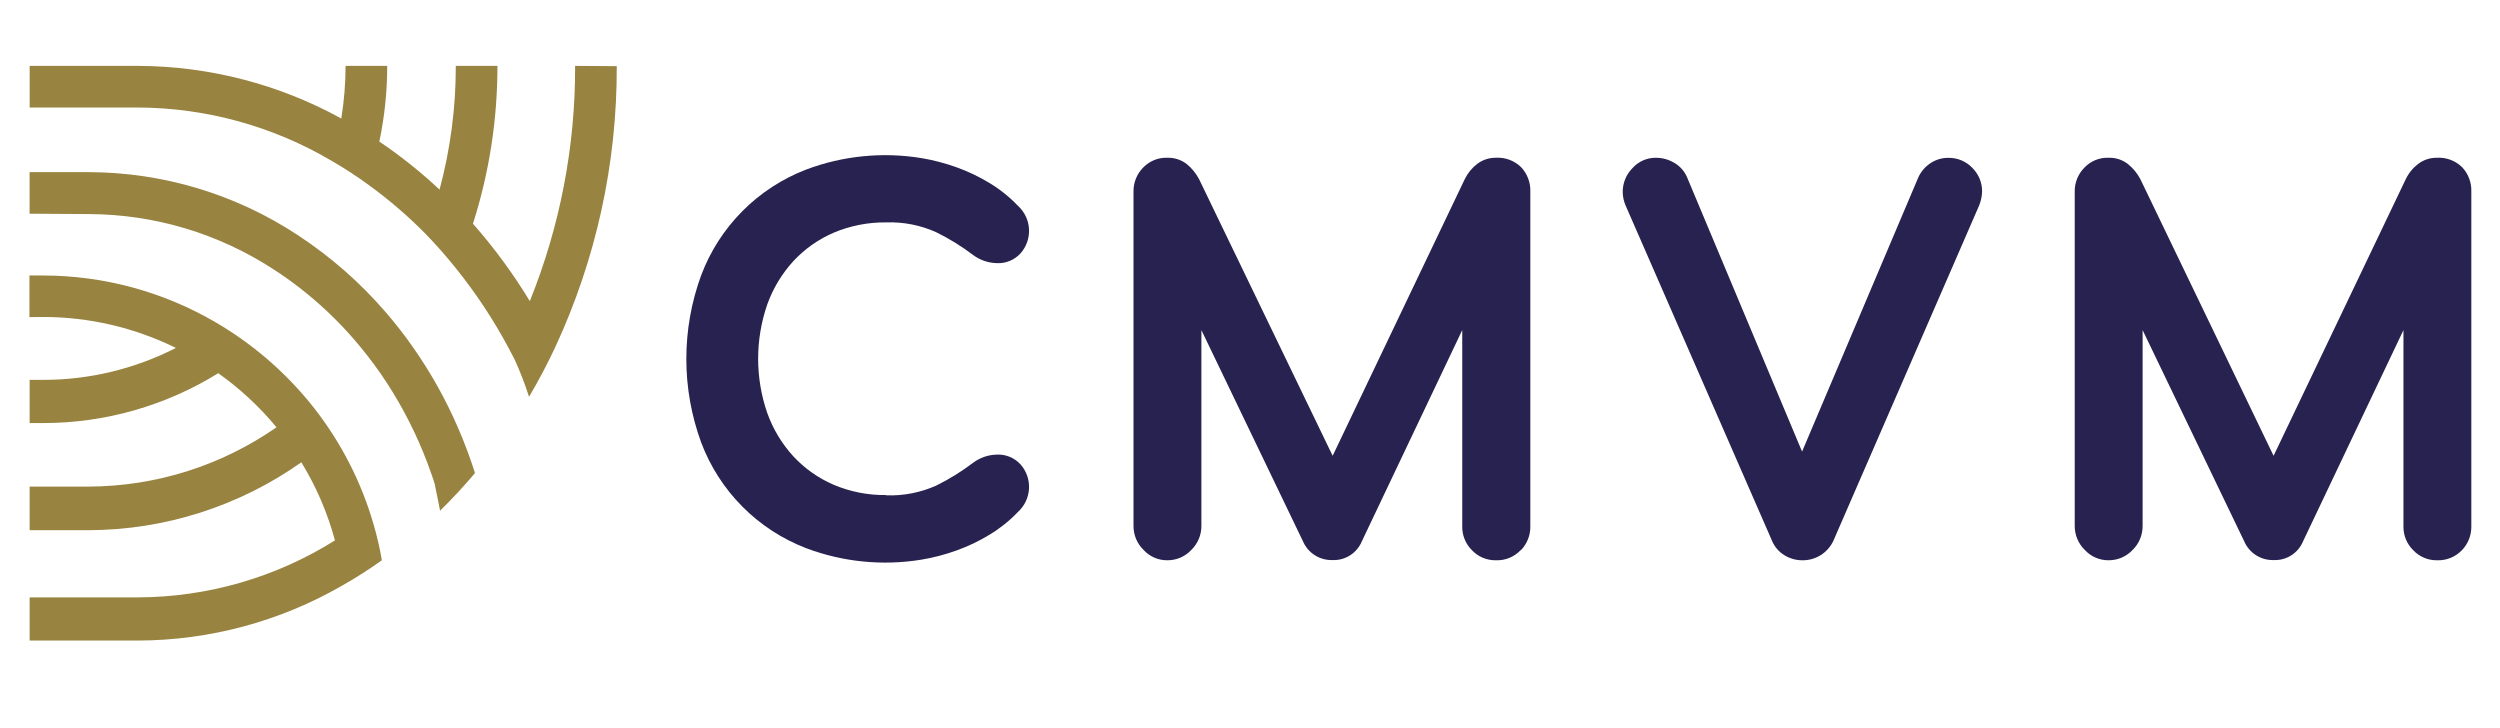
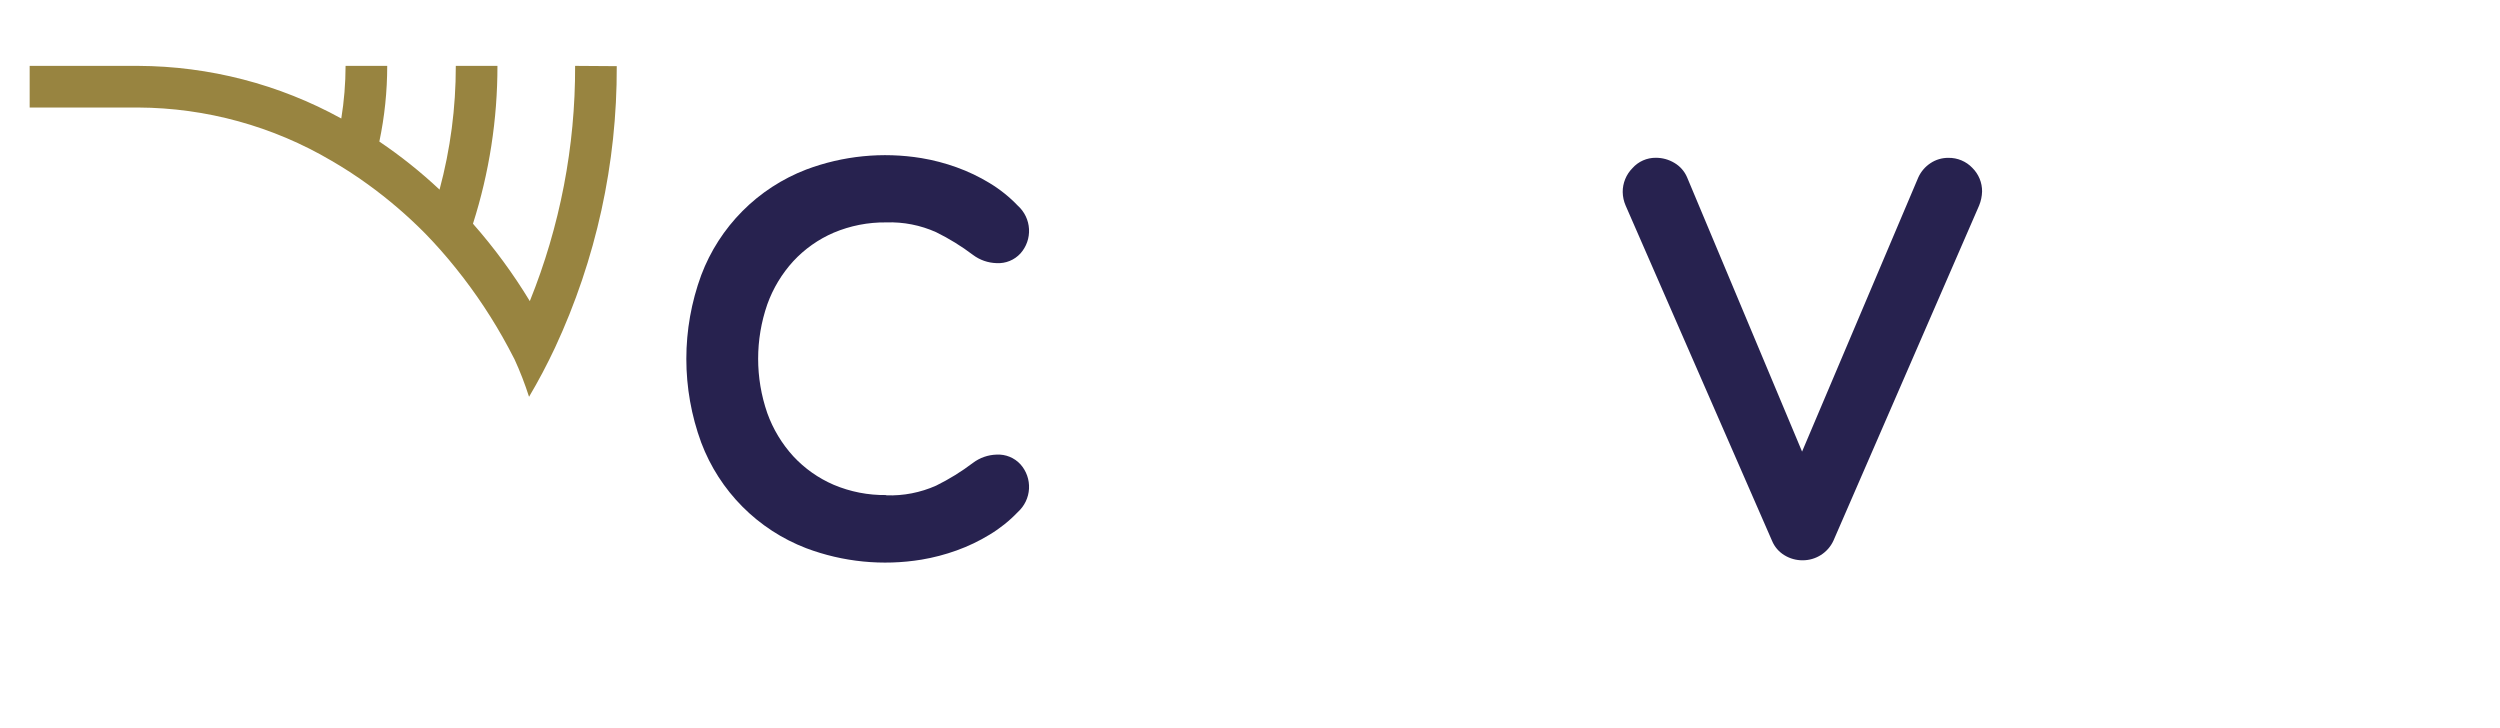
<svg xmlns="http://www.w3.org/2000/svg" width="134" height="39" viewBox="0 0 134 39" fill="none">
  <mask id="mask0_1370_20861" style="mask-type:alpha" maskUnits="userSpaceOnUse" x="0" y="0" width="134" height="39">
    <rect x="0.998" width="132.364" height="39" fill="#C4C4C4" />
  </mask>
  <g mask="url(#mask0_1370_20861)">
    <path d="M47.503 26.55C48.422 26.582 49.336 26.404 50.176 26.03C50.872 25.687 51.534 25.278 52.152 24.809C52.518 24.534 52.961 24.379 53.419 24.367C53.657 24.354 53.895 24.394 54.116 24.484C54.337 24.574 54.536 24.712 54.697 24.888C55.017 25.246 55.181 25.716 55.155 26.195C55.129 26.674 54.914 27.123 54.557 27.444C54.111 27.913 53.603 28.32 53.049 28.654C52.489 28.997 51.895 29.281 51.277 29.503C50.665 29.724 50.034 29.889 49.392 29.997C47.312 30.338 45.18 30.126 43.208 29.382C41.925 28.889 40.761 28.13 39.793 27.156C38.824 26.181 38.072 25.012 37.587 23.727C36.521 20.828 36.521 17.644 37.587 14.745C38.072 13.459 38.824 12.291 39.793 11.316C40.761 10.341 41.925 9.583 43.208 9.089C45.18 8.346 47.312 8.134 49.392 8.475C50.034 8.582 50.665 8.748 51.277 8.969C51.895 9.191 52.489 9.475 53.049 9.817C53.603 10.152 54.111 10.559 54.557 11.027C54.914 11.348 55.129 11.798 55.155 12.277C55.181 12.756 55.017 13.226 54.697 13.584C54.536 13.76 54.337 13.898 54.116 13.988C53.895 14.078 53.657 14.117 53.419 14.104C52.961 14.092 52.518 13.938 52.152 13.663C51.534 13.195 50.872 12.787 50.176 12.445C49.337 12.068 48.422 11.889 47.503 11.921C46.536 11.909 45.577 12.096 44.686 12.472C43.867 12.824 43.129 13.345 42.522 13.999C41.908 14.67 41.434 15.457 41.127 16.314C40.473 18.202 40.473 20.255 41.127 22.143C41.434 22.999 41.908 23.786 42.522 24.458C43.129 25.112 43.867 25.632 44.686 25.985C45.577 26.361 46.536 26.548 47.503 26.535" fill="#27224F" />
-     <path d="M81.505 29.491C81.335 29.67 81.128 29.811 80.9 29.904C80.671 29.997 80.425 30.04 80.178 30.03C79.938 30.035 79.701 29.989 79.48 29.896C79.259 29.803 79.06 29.666 78.896 29.491C78.729 29.326 78.597 29.129 78.508 28.912C78.418 28.695 78.374 28.463 78.376 28.228V17.693L72.999 29.005C72.872 29.317 72.652 29.582 72.368 29.764C72.085 29.945 71.752 30.035 71.415 30.019C71.08 30.029 70.75 29.937 70.468 29.756C70.186 29.575 69.966 29.313 69.835 29.005L64.395 17.693V28.194C64.395 28.433 64.347 28.67 64.255 28.89C64.162 29.11 64.026 29.309 63.855 29.476C63.69 29.654 63.489 29.795 63.266 29.89C63.042 29.986 62.801 30.034 62.558 30.03C62.321 30.031 62.086 29.983 61.868 29.887C61.651 29.792 61.455 29.652 61.295 29.476C61.124 29.31 60.987 29.111 60.895 28.89C60.802 28.67 60.755 28.433 60.756 28.194V10.262C60.753 10.028 60.795 9.795 60.882 9.578C60.969 9.361 61.098 9.162 61.261 8.995C61.427 8.818 61.628 8.678 61.852 8.585C62.075 8.492 62.316 8.448 62.558 8.456C62.934 8.442 63.303 8.559 63.603 8.788C63.876 9.01 64.101 9.284 64.266 9.594L71.43 24.431L78.515 9.594C78.674 9.271 78.906 8.99 79.194 8.772C79.483 8.56 79.834 8.449 80.193 8.456C80.44 8.442 80.687 8.481 80.918 8.568C81.149 8.656 81.359 8.791 81.535 8.965C81.701 9.142 81.83 9.351 81.914 9.579C81.999 9.807 82.036 10.049 82.025 10.292V28.228C82.03 28.699 81.848 29.153 81.52 29.491" fill="#27224F" />
    <path d="M106.24 10.259C106.233 10.518 106.18 10.774 106.082 11.014L98.269 28.987C98.123 29.3 97.891 29.564 97.599 29.749C97.308 29.934 96.97 30.032 96.625 30.032C96.279 30.035 95.94 29.941 95.645 29.76C95.347 29.58 95.114 29.309 94.981 28.987L87.135 11.021C87.034 10.791 86.981 10.544 86.977 10.293C86.975 10.056 87.021 9.82 87.111 9.6C87.201 9.38 87.333 9.18 87.501 9.011C87.657 8.835 87.85 8.695 88.065 8.599C88.28 8.504 88.513 8.455 88.749 8.457C89.099 8.455 89.443 8.549 89.744 8.729C90.049 8.907 90.288 9.177 90.427 9.502L96.591 24.206L102.824 9.502C102.966 9.195 103.19 8.933 103.472 8.747C103.758 8.556 104.094 8.456 104.438 8.461C104.677 8.457 104.915 8.503 105.135 8.596C105.356 8.689 105.555 8.826 105.72 9C105.886 9.165 106.018 9.362 106.108 9.579C106.197 9.796 106.242 10.028 106.24 10.263" fill="#27224F" />
-     <path d="M131.958 29.491C131.787 29.67 131.58 29.811 131.35 29.904C131.121 29.997 130.874 30.04 130.627 30.03C130.388 30.035 130.151 29.989 129.931 29.896C129.711 29.803 129.512 29.665 129.349 29.491C129.181 29.327 129.048 29.13 128.958 28.913C128.868 28.696 128.822 28.463 128.825 28.228V17.693L123.448 29.005C123.321 29.317 123.101 29.582 122.817 29.764C122.534 29.945 122.201 30.035 121.864 30.019C121.529 30.029 121.199 29.937 120.918 29.756C120.636 29.575 120.415 29.313 120.285 29.005L114.844 17.693V28.194C114.845 28.433 114.798 28.669 114.706 28.889C114.614 29.11 114.479 29.309 114.308 29.476C114.142 29.654 113.941 29.794 113.718 29.89C113.495 29.985 113.254 30.033 113.011 30.03C112.773 30.031 112.537 29.983 112.319 29.887C112.101 29.792 111.905 29.652 111.744 29.476C111.573 29.309 111.438 29.11 111.345 28.89C111.252 28.669 111.205 28.433 111.205 28.194V10.262C111.202 10.027 111.246 9.795 111.333 9.578C111.421 9.36 111.55 9.162 111.714 8.995C111.88 8.818 112.081 8.678 112.304 8.585C112.528 8.492 112.769 8.448 113.011 8.456C113.386 8.442 113.754 8.559 114.052 8.788C114.327 9.009 114.554 9.283 114.719 9.594L121.864 24.431L128.953 9.594C129.11 9.27 129.343 8.988 129.632 8.772C129.92 8.561 130.269 8.449 130.627 8.456C130.874 8.442 131.122 8.481 131.354 8.568C131.585 8.656 131.796 8.791 131.973 8.965C132.139 9.142 132.268 9.351 132.352 9.579C132.436 9.807 132.474 10.049 132.463 10.292V28.228C132.467 28.699 132.286 29.153 131.958 29.491" fill="#27224F" />
-     <path d="M23.318 26.004C23.341 26.094 23.364 26.196 23.386 26.309C23.356 26.136 23.333 26.045 23.333 26.045C23.334 26.032 23.334 26.018 23.333 26.004" fill="#988440" />
    <path d="M30.826 3.531C30.841 7.852 30.016 12.134 28.398 16.14C27.507 14.67 26.487 13.282 25.351 11.992C26.224 9.257 26.666 6.402 26.663 3.531H24.431C24.434 5.771 24.141 8.001 23.56 10.164C22.555 9.22 21.476 8.359 20.333 7.588C20.614 6.254 20.755 4.895 20.755 3.531H18.523C18.521 4.476 18.444 5.419 18.293 6.352C14.958 4.515 11.215 3.546 7.408 3.531H1.59V5.763H7.408C11.052 5.78 14.626 6.764 17.765 8.614C18.435 9.002 19.084 9.423 19.711 9.877C20.809 10.67 21.839 11.553 22.791 12.516C23.369 13.11 23.924 13.738 24.454 14.402C25.513 15.722 26.449 17.136 27.248 18.628C27.361 18.839 27.47 19.047 27.58 19.262C27.879 19.914 28.138 20.584 28.357 21.268C28.859 20.421 29.324 19.541 29.752 18.628C31.949 13.905 33.078 8.756 33.058 3.546L30.826 3.531Z" fill="#988440" />
-     <path d="M2.313 16.99C4.781 16.991 7.215 17.559 9.428 18.649C7.225 19.775 4.787 20.361 2.313 20.361H1.589V22.676H2.313C5.63 22.677 8.88 21.751 11.698 20.003C12.861 20.829 13.91 21.804 14.82 22.902C11.867 24.959 8.359 26.067 4.76 26.081H1.589V28.419H4.76C8.841 28.405 12.818 27.134 16.151 24.78C16.95 26.081 17.557 27.491 17.953 28.965C14.789 30.95 11.131 32.008 7.396 32.019H1.589V34.334H7.407C11.247 34.321 15.016 33.305 18.342 31.386C19.073 30.973 19.781 30.521 20.465 30.032C20.438 29.859 20.408 29.682 20.37 29.504C20.24 28.867 20.075 28.238 19.876 27.619C19.17 25.405 18.05 23.346 16.577 21.549C15.183 19.855 13.502 18.419 11.611 17.307C8.79 15.646 5.576 14.768 2.302 14.766H1.578V16.998L2.313 16.99Z" fill="#988440" />
-     <path d="M4.761 11.474C8.273 11.487 11.707 12.513 14.651 14.43C15.289 14.839 15.902 15.286 16.487 15.768C17.535 16.627 18.495 17.588 19.352 18.638C19.847 19.241 20.309 19.87 20.736 20.523C21.617 21.879 22.349 23.327 22.919 24.84C23.055 25.217 23.198 25.594 23.319 25.994C23.32 26.008 23.32 26.021 23.319 26.035L23.372 26.299C23.455 26.676 23.549 27.17 23.587 27.374C24.235 26.74 24.856 26.072 25.449 25.368V25.323C25.188 24.502 24.884 23.695 24.541 22.906C23.889 21.402 23.087 19.968 22.146 18.626C21.69 17.973 21.201 17.344 20.68 16.741C19.304 15.144 17.711 13.748 15.948 12.594C12.624 10.406 8.735 9.236 4.757 9.227H1.586V11.455L4.761 11.474Z" fill="#988440" />
  </g>
</svg>